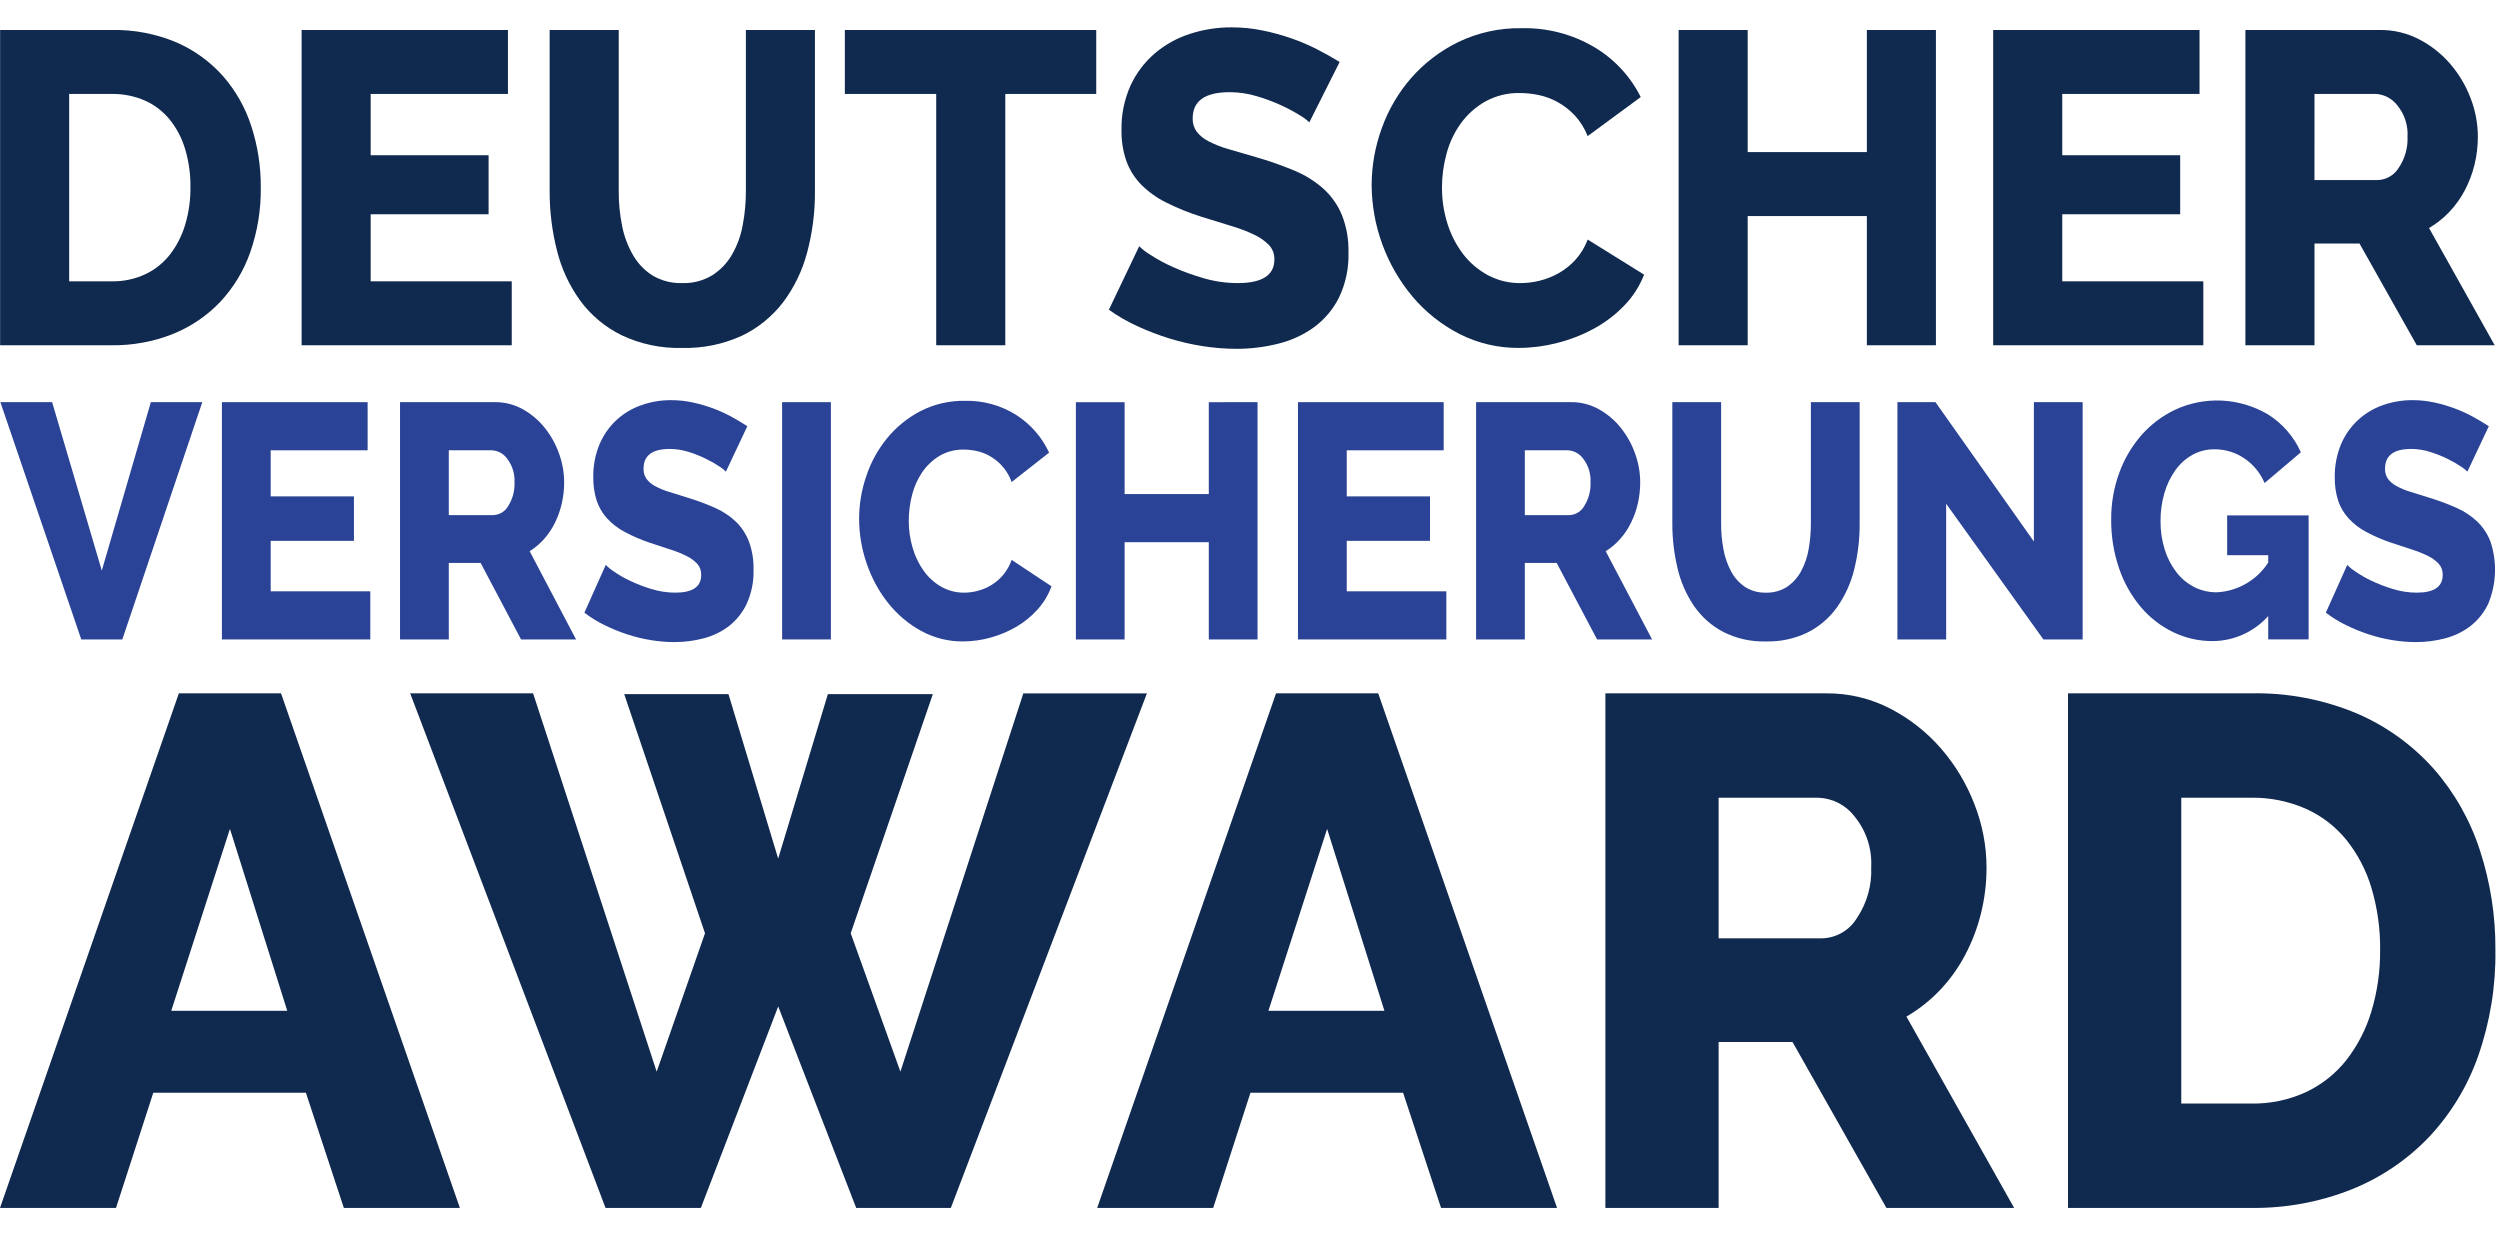
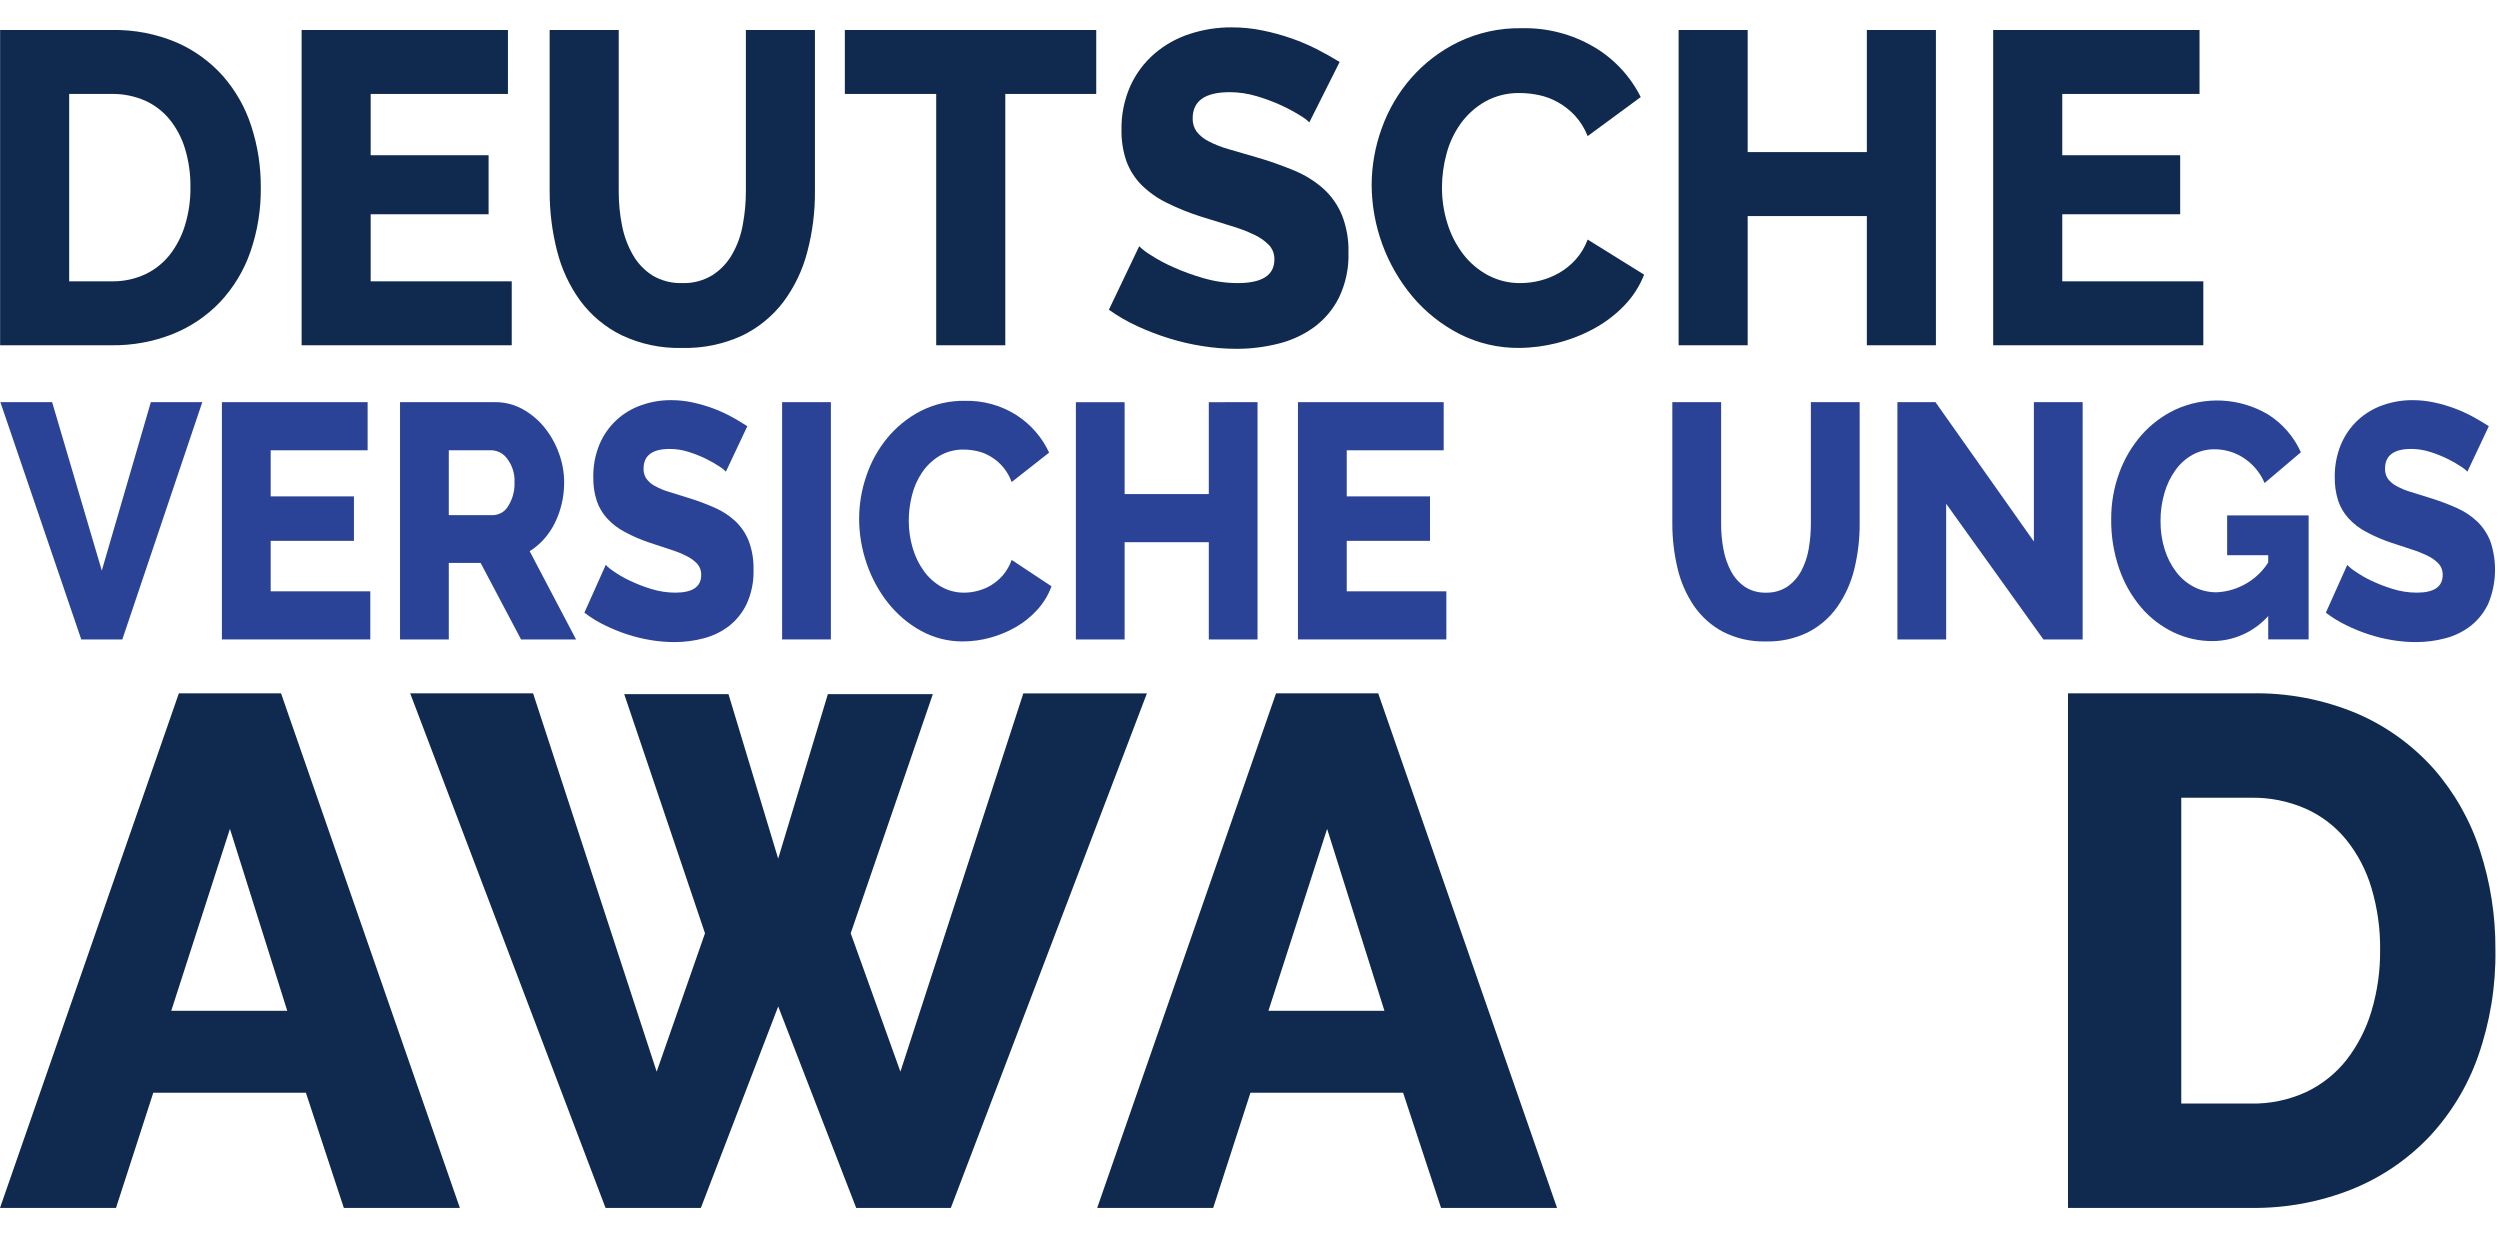
<svg xmlns="http://www.w3.org/2000/svg" width="85" height="42" viewBox="0 0 85 42" fill="none">
  <g clip-path="url(#clip0_8302_33)">
    <path d="M0.004 11.739V1.02H3.798C4.554 1.004 5.306 1.148 6.003 1.443C6.607 1.706 7.147 2.097 7.585 2.59C8.016 3.085 8.343 3.663 8.544 4.288C8.762 4.959 8.871 5.66 8.867 6.364C8.877 7.117 8.756 7.865 8.509 8.575C8.289 9.204 7.94 9.78 7.485 10.267C7.034 10.739 6.487 11.11 5.881 11.354C5.219 11.617 4.511 11.748 3.798 11.739H0.004ZM6.475 6.364C6.481 5.928 6.42 5.492 6.296 5.073C6.189 4.708 6.011 4.367 5.774 4.07C5.547 3.79 5.258 3.567 4.929 3.42C4.572 3.265 4.187 3.188 3.798 3.194H2.352V9.565H3.798C4.193 9.572 4.585 9.49 4.943 9.323C5.271 9.167 5.557 8.937 5.781 8.652C6.013 8.349 6.188 8.006 6.296 7.64C6.419 7.226 6.48 6.796 6.475 6.364Z" fill="#10294E" />
    <path d="M17.399 9.565V11.739H10.255V1.02H17.27V3.194H12.603V5.278H16.612V7.285H12.603V9.565H17.399Z" fill="#10294E" />
    <path d="M23.198 9.625C23.555 9.637 23.908 9.545 24.214 9.361C24.492 9.184 24.723 8.943 24.887 8.658C25.066 8.348 25.19 8.008 25.252 7.655C25.325 7.274 25.36 6.888 25.36 6.5V1.02H27.708V6.5C27.713 7.203 27.624 7.904 27.443 8.583C27.283 9.194 27.006 9.769 26.627 10.275C26.256 10.76 25.775 11.151 25.224 11.415C24.589 11.705 23.896 11.847 23.198 11.83C22.481 11.85 21.769 11.7 21.122 11.391C20.57 11.118 20.092 10.717 19.726 10.221C19.357 9.711 19.09 9.134 18.938 8.523C18.77 7.862 18.686 7.183 18.688 6.501V1.021H21.037V6.501C21.035 6.896 21.073 7.291 21.151 7.678C21.219 8.029 21.345 8.365 21.523 8.674C21.686 8.956 21.914 9.195 22.189 9.369C22.494 9.548 22.844 9.637 23.198 9.625Z" fill="#10294E" />
    <path d="M37.272 3.194H34.18V11.739H31.831V3.194H28.725V1.02H37.272V3.194Z" fill="#10294E" />
    <path d="M44.517 4.16C44.427 4.072 44.326 3.996 44.217 3.934C44.009 3.804 43.794 3.688 43.572 3.586C43.299 3.46 43.016 3.354 42.727 3.27C42.43 3.18 42.121 3.135 41.811 3.134C40.971 3.134 40.551 3.431 40.551 4.025C40.545 4.186 40.593 4.345 40.687 4.477C40.796 4.613 40.932 4.724 41.088 4.802C41.3 4.912 41.523 5.001 41.754 5.066C42.021 5.147 42.331 5.237 42.684 5.337C43.132 5.465 43.572 5.619 44.002 5.798C44.366 5.947 44.702 6.156 44.997 6.417C45.271 6.666 45.486 6.973 45.627 7.316C45.784 7.719 45.859 8.15 45.848 8.583C45.865 9.112 45.754 9.638 45.526 10.116C45.327 10.516 45.035 10.862 44.675 11.127C44.309 11.39 43.895 11.58 43.458 11.686C42.994 11.802 42.518 11.861 42.04 11.86C41.657 11.859 41.274 11.829 40.895 11.769C40.507 11.709 40.124 11.621 39.749 11.504C39.38 11.39 39.019 11.251 38.668 11.089C38.329 10.934 38.005 10.747 37.702 10.531L38.733 8.372C38.845 8.482 38.97 8.578 39.105 8.659C39.353 8.821 39.614 8.962 39.885 9.081C40.222 9.232 40.569 9.358 40.923 9.459C41.3 9.569 41.69 9.625 42.083 9.625C42.913 9.625 43.328 9.358 43.329 8.825C43.335 8.64 43.268 8.461 43.142 8.327C42.993 8.179 42.818 8.059 42.627 7.972C42.375 7.854 42.114 7.756 41.847 7.678C41.546 7.587 41.219 7.486 40.866 7.375C40.448 7.245 40.041 7.081 39.649 6.885C39.334 6.73 39.046 6.523 38.797 6.274C38.575 6.046 38.404 5.773 38.296 5.474C38.18 5.134 38.124 4.776 38.131 4.417C38.121 3.903 38.224 3.393 38.432 2.922C38.622 2.503 38.901 2.13 39.248 1.828C39.599 1.527 40.005 1.299 40.444 1.156C40.908 1.003 41.394 0.927 41.883 0.93C42.234 0.93 42.584 0.965 42.928 1.036C43.263 1.104 43.593 1.194 43.916 1.307C44.217 1.412 44.511 1.538 44.796 1.684C45.068 1.826 45.318 1.966 45.548 2.107L44.517 4.16Z" fill="#10294E" />
    <path d="M46.636 6.288C46.638 5.632 46.754 4.98 46.979 4.363C47.203 3.735 47.543 3.153 47.981 2.651C48.429 2.141 48.974 1.725 49.585 1.428C50.255 1.107 50.99 0.946 51.733 0.959C52.605 0.938 53.466 1.163 54.216 1.609C54.89 2.011 55.434 2.598 55.785 3.3L53.98 4.628C53.88 4.369 53.732 4.131 53.544 3.926C53.374 3.746 53.179 3.593 52.963 3.473C52.762 3.361 52.545 3.279 52.32 3.232C52.108 3.187 51.892 3.164 51.675 3.163C51.266 3.154 50.861 3.253 50.502 3.45C50.175 3.635 49.892 3.887 49.672 4.19C49.448 4.5 49.283 4.848 49.185 5.217C49.08 5.595 49.027 5.986 49.027 6.379C49.026 6.794 49.089 7.206 49.213 7.601C49.329 7.978 49.511 8.331 49.75 8.644C49.977 8.94 50.266 9.184 50.595 9.36C50.937 9.54 51.318 9.631 51.704 9.625C51.924 9.624 52.143 9.596 52.356 9.542C52.581 9.486 52.798 9.4 53 9.285C53.211 9.165 53.402 9.012 53.566 8.832C53.746 8.632 53.887 8.399 53.981 8.145L55.9 9.338C55.746 9.732 55.515 10.091 55.219 10.395C54.916 10.709 54.566 10.973 54.181 11.18C53.788 11.392 53.369 11.554 52.935 11.663C52.514 11.771 52.082 11.827 51.647 11.829C50.944 11.836 50.248 11.673 49.621 11.354C49.013 11.042 48.473 10.614 48.032 10.093C47.137 9.026 46.643 7.681 46.636 6.288Z" fill="#10294E" />
    <path d="M65.821 1.02V11.739H63.473V7.346H59.421V11.739H57.073V1.02H59.421V5.171H63.473V1.02H65.821Z" fill="#10294E" />
    <path d="M74.913 9.565V11.739H67.768V1.02H74.784V3.194H70.117V5.278H74.126V7.285H70.117V9.565H74.913Z" fill="#10294E" />
-     <path d="M76.344 11.739V1.02H80.926C81.386 1.016 81.841 1.125 82.25 1.337C82.65 1.544 83.008 1.826 83.303 2.167C83.6 2.511 83.835 2.905 83.997 3.329C84.161 3.748 84.246 4.193 84.247 4.643C84.248 4.966 84.21 5.288 84.133 5.602C84.058 5.903 83.948 6.195 83.804 6.47C83.664 6.737 83.488 6.983 83.281 7.202C83.076 7.417 82.843 7.603 82.587 7.753L84.82 11.739H82.171L80.224 8.281H78.693V11.739L76.344 11.739ZM78.692 6.122H80.84C80.984 6.118 81.125 6.078 81.25 6.005C81.375 5.933 81.48 5.831 81.556 5.707C81.767 5.394 81.873 5.021 81.856 4.643C81.877 4.26 81.754 3.884 81.513 3.586C81.425 3.47 81.313 3.375 81.184 3.307C81.056 3.239 80.914 3.2 80.769 3.194H78.693L78.692 6.122Z" fill="#10294E" />
    <path d="M1.772 13.673L3.461 19.4L5.129 13.673H6.878L4.159 21.741H2.763L0.013 13.673H1.772Z" fill="#2A4396" />
    <path d="M12.59 20.105V21.741H7.545V13.673H12.499V15.31H9.203V16.877H12.034V18.389H9.203V20.105H12.59Z" fill="#2A4396" />
    <path d="M13.601 21.741V13.673H16.836C17.163 13.671 17.485 13.753 17.771 13.912C18.056 14.07 18.309 14.282 18.514 14.537C18.725 14.799 18.891 15.094 19.004 15.412C19.121 15.728 19.181 16.063 19.181 16.401C19.182 16.643 19.155 16.885 19.1 17.121C19.048 17.347 18.97 17.567 18.868 17.775C18.77 17.974 18.646 18.16 18.499 18.326C18.356 18.487 18.191 18.627 18.009 18.741L19.586 21.741H17.716L16.341 19.139H15.259V21.741H13.601ZM15.259 17.514H16.775C16.879 17.509 16.98 17.478 17.069 17.424C17.157 17.369 17.23 17.292 17.281 17.201C17.431 16.962 17.505 16.683 17.493 16.401C17.508 16.115 17.422 15.833 17.25 15.605C17.191 15.519 17.113 15.447 17.022 15.396C16.931 15.345 16.829 15.316 16.725 15.31H15.259V17.514Z" fill="#2A4396" />
    <path d="M24.681 16.036C24.618 15.97 24.547 15.913 24.469 15.866C24.323 15.769 24.171 15.681 24.014 15.605C23.821 15.51 23.622 15.43 23.417 15.366C23.208 15.299 22.99 15.265 22.77 15.264C22.177 15.264 21.881 15.487 21.881 15.934C21.876 16.055 21.91 16.175 21.977 16.276C22.052 16.377 22.149 16.46 22.259 16.52C22.409 16.602 22.566 16.669 22.729 16.718C22.918 16.779 23.137 16.847 23.387 16.923C23.704 17.019 24.014 17.135 24.317 17.27C24.576 17.384 24.814 17.541 25.019 17.736C25.215 17.926 25.366 18.157 25.464 18.412C25.575 18.717 25.628 19.041 25.62 19.366C25.632 19.762 25.555 20.156 25.393 20.519C25.255 20.816 25.049 21.077 24.792 21.281C24.536 21.477 24.244 21.62 23.933 21.701C23.606 21.788 23.27 21.832 22.931 21.831C22.661 21.831 22.39 21.808 22.123 21.763C21.848 21.718 21.578 21.652 21.314 21.565C21.052 21.478 20.797 21.374 20.551 21.252C20.31 21.135 20.082 20.994 19.869 20.831L20.596 19.206C20.675 19.289 20.763 19.361 20.859 19.422C21.033 19.544 21.218 19.651 21.41 19.741C21.647 19.854 21.892 19.949 22.143 20.025C22.408 20.108 22.684 20.15 22.962 20.15C23.549 20.15 23.842 19.949 23.841 19.547C23.846 19.41 23.799 19.276 23.71 19.172C23.606 19.062 23.482 18.972 23.346 18.906C23.169 18.817 22.984 18.743 22.795 18.684C22.583 18.616 22.352 18.541 22.102 18.456C21.806 18.358 21.519 18.234 21.243 18.087C21.018 17.969 20.815 17.813 20.642 17.627C20.483 17.453 20.363 17.248 20.288 17.025C20.206 16.768 20.167 16.499 20.172 16.23C20.164 15.844 20.237 15.461 20.384 15.105C20.516 14.793 20.712 14.512 20.96 14.282C21.204 14.057 21.491 13.885 21.805 13.776C22.131 13.661 22.474 13.603 22.82 13.605C23.068 13.605 23.316 13.632 23.558 13.685C23.795 13.736 24.029 13.804 24.256 13.889C24.47 13.969 24.677 14.064 24.878 14.173C25.07 14.28 25.246 14.385 25.409 14.491L24.681 16.036Z" fill="#2A4396" />
    <path d="M26.592 21.741V13.673H28.25V21.741H26.592Z" fill="#2A4396" />
    <path d="M29.21 17.639C29.211 17.146 29.293 16.656 29.453 16.19C29.608 15.72 29.848 15.284 30.16 14.901C30.472 14.521 30.857 14.207 31.292 13.98C31.761 13.74 32.282 13.619 32.809 13.628C33.429 13.613 34.04 13.783 34.563 14.116C35.045 14.427 35.429 14.868 35.67 15.389L34.396 16.389C34.266 16.024 34.012 15.716 33.678 15.52C33.537 15.436 33.384 15.374 33.224 15.338C33.074 15.304 32.922 15.287 32.769 15.286C32.477 15.28 32.19 15.354 31.939 15.502C31.707 15.644 31.507 15.834 31.353 16.059C31.194 16.295 31.078 16.556 31.009 16.832C30.936 17.118 30.898 17.412 30.898 17.707C30.897 18.019 30.942 18.329 31.03 18.627C31.11 18.908 31.238 19.174 31.409 19.412C31.566 19.632 31.77 19.816 32.005 19.951C32.244 20.085 32.514 20.154 32.788 20.15C32.944 20.149 33.099 20.128 33.248 20.087C33.409 20.045 33.562 19.98 33.704 19.894C33.854 19.802 33.989 19.687 34.103 19.553C34.231 19.4 34.331 19.225 34.396 19.037L35.751 19.934C35.644 20.228 35.481 20.498 35.271 20.729C35.059 20.964 34.812 21.163 34.538 21.321C34.262 21.479 33.966 21.601 33.659 21.684C33.362 21.765 33.056 21.807 32.749 21.809C32.249 21.814 31.756 21.691 31.318 21.451C30.884 21.213 30.503 20.89 30.196 20.502C29.878 20.101 29.632 19.647 29.468 19.162C29.298 18.672 29.211 18.157 29.21 17.639Z" fill="#2A4396" />
    <path d="M42.756 13.673V21.741H41.099V18.434H38.237V21.741H36.58V13.674H38.237V16.799H41.099V13.674L42.756 13.673Z" fill="#2A4396" />
    <path d="M49.176 20.105V21.741H44.131V13.673H49.085V15.31H45.789V16.877H48.62V18.389H45.789V20.105H49.176Z" fill="#2A4396" />
-     <path d="M50.187 21.741V13.673H53.421C53.748 13.671 54.071 13.753 54.357 13.912C54.642 14.07 54.895 14.282 55.1 14.537C55.311 14.799 55.477 15.094 55.59 15.412C55.706 15.728 55.766 16.063 55.767 16.401C55.767 16.643 55.74 16.885 55.686 17.121C55.634 17.348 55.556 17.567 55.453 17.775C55.356 17.975 55.232 18.16 55.084 18.326C54.942 18.488 54.777 18.627 54.594 18.741L56.171 21.741H54.301L52.926 19.139H51.844V21.741H50.187ZM51.844 17.514H53.36C53.464 17.51 53.566 17.479 53.654 17.424C53.743 17.369 53.816 17.293 53.866 17.202C54.016 16.962 54.09 16.683 54.078 16.401C54.093 16.116 54.008 15.834 53.836 15.605C53.777 15.519 53.699 15.448 53.608 15.397C53.516 15.345 53.415 15.316 53.311 15.31H51.844V17.514Z" fill="#2A4396" />
    <path d="M60.044 20.15C60.298 20.158 60.548 20.088 60.762 19.951C60.96 19.815 61.123 19.634 61.237 19.422C61.364 19.186 61.451 18.931 61.495 18.667C61.545 18.38 61.57 18.09 61.57 17.798V13.673H63.228V17.798C63.232 18.326 63.169 18.853 63.042 19.366C62.93 19.822 62.734 20.253 62.465 20.638C62.209 21 61.869 21.294 61.475 21.496C61.03 21.714 60.539 21.822 60.044 21.809C59.535 21.824 59.031 21.71 58.578 21.479C58.184 21.269 57.846 20.967 57.593 20.599C57.331 20.21 57.142 19.777 57.036 19.32C56.917 18.822 56.858 18.311 56.859 17.798V13.673H58.518V17.798C58.516 18.095 58.543 18.392 58.599 18.684C58.646 18.946 58.735 19.199 58.861 19.434C58.974 19.643 59.135 19.823 59.331 19.956C59.544 20.091 59.792 20.158 60.044 20.15Z" fill="#2A4396" />
    <path d="M66.169 17.127V21.741H64.512V13.673H65.806L69.152 18.411V13.673H70.81V21.741H69.476L66.169 17.127Z" fill="#2A4396" />
    <path d="M77.119 20.946C76.881 21.212 76.589 21.425 76.264 21.572C75.938 21.719 75.585 21.796 75.228 21.797C74.766 21.799 74.309 21.696 73.893 21.496C73.473 21.293 73.099 21.005 72.796 20.65C72.469 20.262 72.217 19.817 72.053 19.337C71.866 18.794 71.774 18.224 71.781 17.65C71.778 17.115 71.87 16.584 72.053 16.082C72.222 15.611 72.478 15.176 72.806 14.798C73.123 14.437 73.51 14.143 73.944 13.935C74.444 13.702 74.993 13.594 75.545 13.62C76.096 13.647 76.633 13.808 77.108 14.088C77.602 14.397 77.992 14.846 78.23 15.377L76.996 16.423C76.851 16.078 76.607 15.784 76.294 15.576C75.999 15.38 75.653 15.275 75.298 15.276C75.035 15.272 74.776 15.337 74.545 15.463C74.315 15.592 74.117 15.77 73.964 15.986C73.796 16.222 73.669 16.485 73.59 16.764C73.5 17.074 73.456 17.395 73.458 17.718C73.455 18.046 73.503 18.371 73.6 18.684C73.685 18.961 73.819 19.221 73.995 19.451C74.156 19.662 74.361 19.834 74.596 19.956C74.835 20.079 75.101 20.141 75.37 20.138C75.721 20.121 76.062 20.02 76.366 19.844C76.671 19.668 76.928 19.423 77.119 19.127V18.877H75.723V17.524H78.493V21.74H77.119L77.119 20.946Z" fill="#2A4396" />
    <path d="M83.891 16.036C83.828 15.97 83.757 15.913 83.679 15.866C83.534 15.769 83.382 15.681 83.224 15.605C83.032 15.51 82.832 15.43 82.627 15.366C82.418 15.299 82.2 15.265 81.981 15.264C81.387 15.264 81.091 15.487 81.091 15.934C81.086 16.055 81.12 16.175 81.187 16.276C81.262 16.377 81.359 16.46 81.47 16.52C81.619 16.602 81.776 16.669 81.94 16.718C82.128 16.779 82.348 16.847 82.597 16.923C82.914 17.019 83.225 17.135 83.528 17.27C83.787 17.384 84.024 17.541 84.23 17.736C84.425 17.926 84.577 18.157 84.675 18.412C84.906 19.1 84.88 19.848 84.604 20.519C84.466 20.816 84.26 21.077 84.002 21.281C83.747 21.477 83.455 21.62 83.143 21.701C82.816 21.788 82.48 21.832 82.142 21.831C81.871 21.831 81.6 21.808 81.333 21.763C81.059 21.718 80.789 21.652 80.525 21.565C80.263 21.478 80.008 21.374 79.761 21.252C79.521 21.135 79.292 20.994 79.079 20.831L79.807 19.206C79.885 19.289 79.974 19.361 80.07 19.422C80.244 19.544 80.428 19.651 80.621 19.741C80.857 19.854 81.103 19.949 81.354 20.025C81.619 20.108 81.895 20.15 82.172 20.15C82.759 20.15 83.052 19.949 83.052 19.547C83.057 19.41 83.01 19.276 82.92 19.172C82.816 19.062 82.693 18.972 82.557 18.906C82.38 18.817 82.195 18.743 82.006 18.684C81.793 18.616 81.563 18.541 81.313 18.456C81.017 18.358 80.729 18.234 80.454 18.087C80.229 17.969 80.026 17.813 79.853 17.627C79.694 17.453 79.573 17.248 79.498 17.025C79.417 16.768 79.377 16.499 79.382 16.23C79.375 15.844 79.448 15.461 79.595 15.105C79.727 14.793 79.923 14.512 80.171 14.282C80.415 14.057 80.702 13.885 81.015 13.776C81.341 13.661 81.685 13.603 82.031 13.605C82.279 13.605 82.526 13.632 82.769 13.685C83.006 13.736 83.239 13.804 83.466 13.889C83.68 13.969 83.888 14.064 84.088 14.173C84.281 14.28 84.457 14.385 84.62 14.491L83.891 16.036Z" fill="#2A4396" />
    <path d="M6.081 23.574H9.555L15.636 41.07H11.691L10.4 37.152H5.212L3.944 41.07H0L6.081 23.574ZM9.767 34.368L7.818 28.182L5.822 34.368H9.767Z" fill="#10294E" />
    <path d="M21.223 23.6H24.768L26.458 29.193L28.148 23.6H31.717L28.924 31.731L30.614 36.437L34.793 23.575H38.995L32.328 41.07H29.111L26.459 34.219L23.829 41.07H20.589L13.946 23.574H18.125L22.327 36.437L23.97 31.731L21.223 23.6Z" fill="#10294E" />
    <path d="M43.385 23.574H46.859L52.94 41.07H48.996L47.705 37.152H42.516L41.248 41.07H37.304L43.385 23.574ZM47.071 34.368L45.122 28.182L43.126 34.368H47.071Z" fill="#10294E" />
-     <path d="M54.583 41.07V23.574H62.095C62.85 23.568 63.596 23.745 64.267 24.092C64.923 24.43 65.508 24.89 65.993 25.447C66.479 26.008 66.865 26.65 67.131 27.344C67.4 28.027 67.54 28.754 67.542 29.488C67.544 30.015 67.481 30.541 67.354 31.053C67.232 31.546 67.051 32.022 66.814 32.47C66.585 32.906 66.297 33.308 65.958 33.664C65.623 34.017 65.239 34.319 64.819 34.564L68.481 41.07H64.138L60.945 35.427H58.433V41.07L54.583 41.07ZM58.433 31.903H61.955C62.191 31.896 62.422 31.831 62.627 31.712C62.832 31.594 63.004 31.427 63.128 31.225C63.475 30.714 63.648 30.105 63.621 29.488C63.654 28.863 63.454 28.248 63.058 27.763C62.914 27.574 62.73 27.418 62.519 27.307C62.308 27.197 62.075 27.134 61.837 27.123H58.433V31.903Z" fill="#10294E" />
    <path d="M70.312 41.07V23.574H76.534C77.774 23.547 79.006 23.783 80.149 24.264C81.139 24.693 82.025 25.332 82.744 26.137C83.451 26.944 83.986 27.887 84.316 28.908C84.674 30.002 84.852 31.146 84.844 32.297C84.862 33.525 84.663 34.747 84.257 35.907C83.897 36.934 83.325 37.874 82.579 38.667C81.839 39.439 80.943 40.044 79.95 40.441C78.863 40.872 77.703 41.085 76.534 41.069L70.312 41.07ZM80.924 32.298C80.933 31.585 80.833 30.875 80.63 30.191C80.454 29.595 80.163 29.038 79.774 28.553C79.402 28.095 78.927 27.732 78.388 27.493C77.803 27.238 77.171 27.112 76.534 27.123H74.163V37.521H76.534C77.181 37.534 77.823 37.399 78.412 37.128C78.948 36.874 79.419 36.498 79.786 36.031C80.166 35.537 80.453 34.977 80.63 34.38C80.832 33.704 80.931 33.002 80.924 32.298Z" fill="#10294E" />
  </g>
  <defs>
    <clipPath id="clip0_8302_33">
      <rect width="84.844" height="40.14" fill="white" transform="translate(0 0.93)" />
    </clipPath>
  </defs>
</svg>